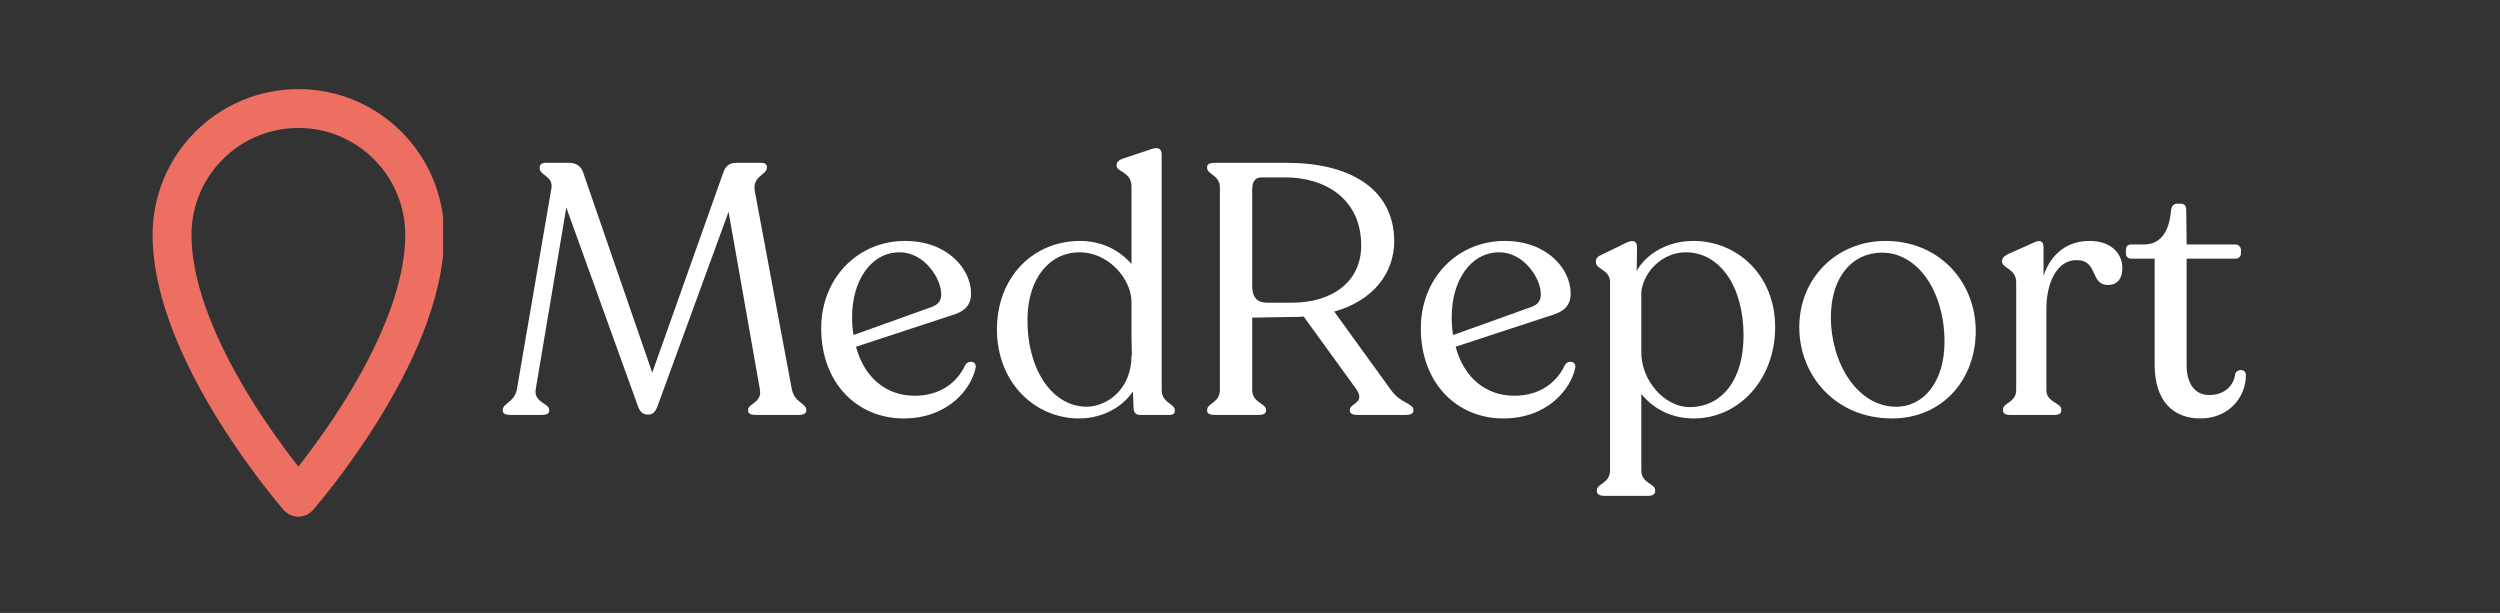
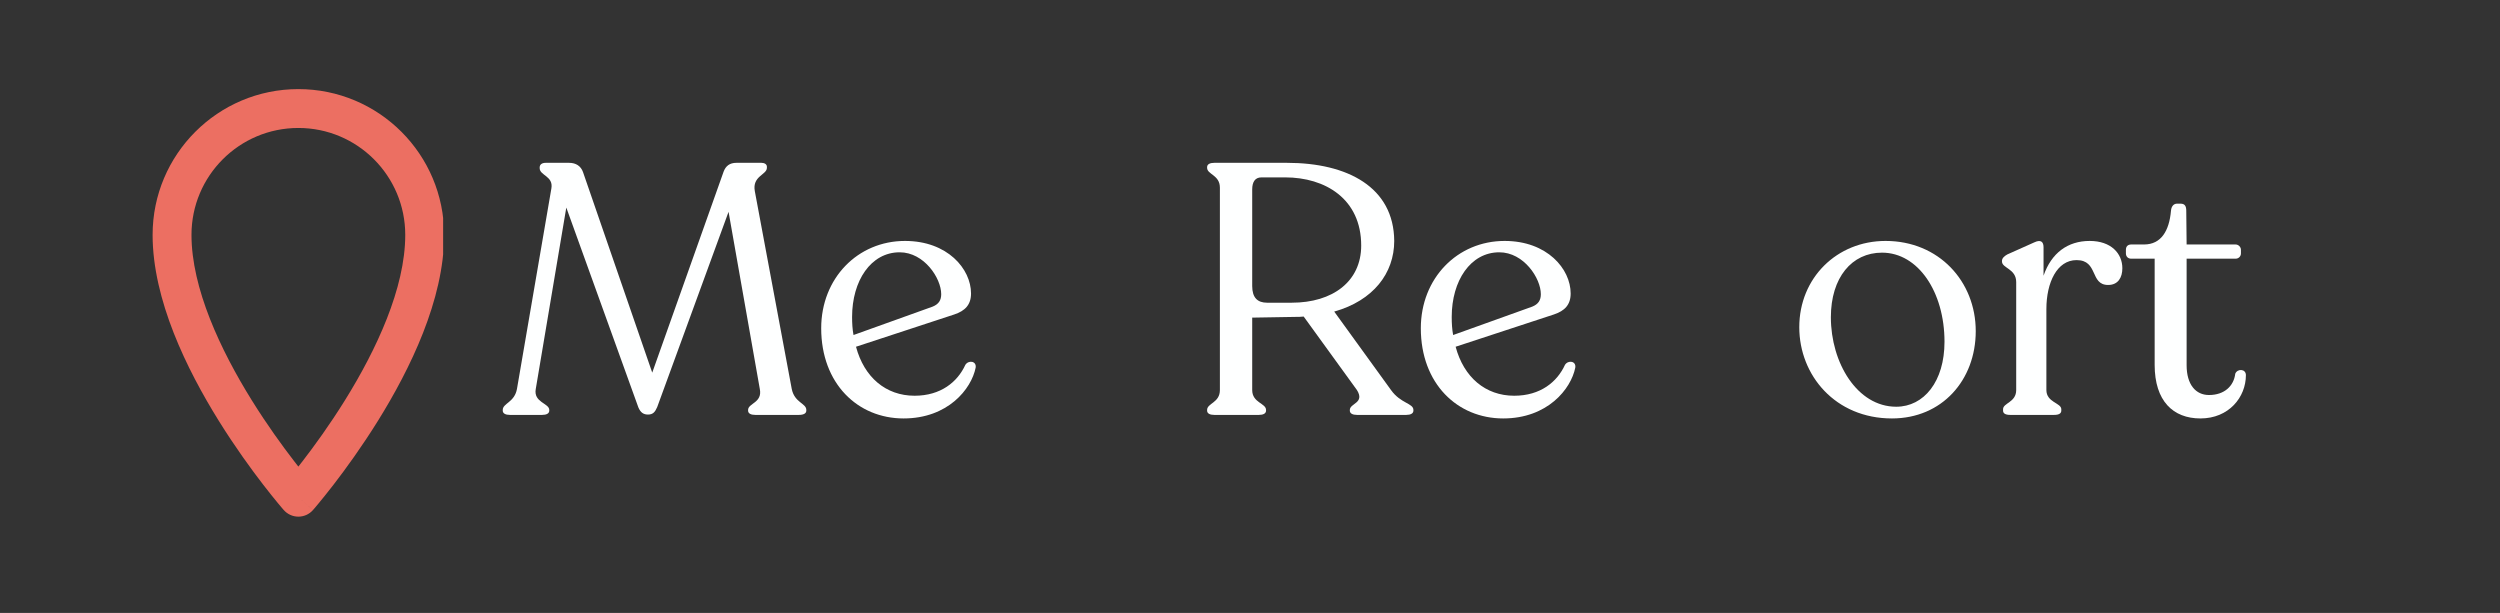
<svg xmlns="http://www.w3.org/2000/svg" width="779" zoomAndPan="magnify" viewBox="0 0 584.25 143.25" height="191" preserveAspectRatio="xMidYMid meet" version="1.0">
  <rect x="0" y="0" width="584.25" height="143.25" fill="#333333" stroke="none" />
  <defs>
    <g />
    <clipPath id="00a365217b">
      <path d="M 35.664 20.824 L 103.559 20.824 L 103.559 120.801 L 35.664 120.801 Z M 35.664 20.824 " clip-rule="nonzero" />
    </clipPath>
  </defs>
  <g clip-path="url(#00a365217b)">
    <path fill="#ec6f62" d="M 69.727 29.906 C 55.934 29.906 44.75 41.09 44.75 54.887 C 44.75 67.363 51.52 81.766 58.824 93.516 C 62.414 99.293 66.012 104.234 68.711 107.734 C 69.066 108.195 69.406 108.633 69.727 109.039 C 70.051 108.633 70.391 108.195 70.746 107.734 C 73.445 104.234 77.043 99.293 80.633 93.516 C 87.938 81.766 94.707 67.363 94.707 54.887 C 94.707 41.09 83.523 29.906 69.727 29.906 Z M 69.727 116.199 C 66.312 119.195 66.312 119.195 66.312 119.191 L 66.281 119.16 L 66.211 119.074 C 66.148 119.004 66.059 118.898 65.941 118.766 C 65.711 118.496 65.383 118.102 64.961 117.598 C 64.125 116.586 62.938 115.121 61.52 113.285 C 58.684 109.609 54.902 104.41 51.109 98.312 C 43.656 86.324 35.664 70.066 35.664 54.887 C 35.664 36.074 50.914 20.824 69.727 20.824 C 88.539 20.824 103.793 36.074 103.793 54.887 C 103.793 70.066 95.801 86.324 88.348 98.312 C 84.555 104.41 80.773 109.609 77.938 113.285 C 76.516 115.121 75.332 116.586 74.492 117.598 C 74.074 118.102 73.746 118.496 73.516 118.766 C 73.398 118.898 73.309 119.004 73.246 119.074 L 73.172 119.16 L 73.152 119.184 L 73.148 119.191 C 73.145 119.191 73.145 119.195 69.727 116.199 Z M 69.727 116.199 L 73.145 119.195 C 72.281 120.18 71.035 120.742 69.727 120.742 C 68.422 120.742 67.176 120.176 66.312 119.191 Z M 69.727 116.199 " fill-opacity="1" fill-rule="evenodd" />
  </g>
  <g fill="#feffff" fill-opacity="1">
    <g transform="translate(115.751, 96.963)">
      <g>
        <path d="M 69.281 -6.059 L 60.652 -52.273 C 59.988 -55.84 63.473 -56.09 63.473 -57.75 L 63.473 -58 C 63.473 -58.578 62.895 -58.91 62.23 -58.91 L 56.34 -58.91 C 54.762 -58.91 53.848 -58.164 53.352 -56.836 L 36.676 -9.875 L 20.496 -56.754 C 19.996 -58.164 18.836 -58.91 17.258 -58.91 L 11.781 -58.91 C 10.871 -58.91 10.371 -58.496 10.371 -57.832 L 10.371 -57.668 C 10.371 -55.926 13.609 -55.84 13.109 -52.938 L 5.062 -6.059 C 4.48 -2.902 1.742 -2.738 1.742 -1.16 L 1.742 -0.996 C 1.742 -0.332 2.406 0 3.402 0 L 10.953 0 C 11.949 0 12.613 -0.332 12.613 -0.996 L 12.613 -1.16 C 12.613 -2.738 8.879 -2.902 9.457 -6.059 L 16.594 -48.457 L 33.438 -1.742 C 33.938 -0.582 34.602 -0.082 35.68 -0.082 C 36.84 -0.082 37.336 -0.664 37.836 -1.824 L 54.512 -47.461 L 61.816 -6.059 C 62.48 -2.82 59.078 -2.738 59.078 -1.16 L 59.078 -0.996 C 59.078 -0.332 59.742 0 60.734 0 L 70.941 0 C 72.02 0 72.684 -0.332 72.684 -0.996 L 72.684 -1.16 C 72.684 -2.738 69.945 -2.82 69.281 -6.059 Z M 69.281 -6.059 " />
      </g>
    </g>
  </g>
  <g fill="#feffff" fill-opacity="1">
    <g transform="translate(189.094, 96.963)">
      <g>
        <path d="M 36.508 -11.699 C 34.684 -7.715 30.781 -4.48 24.645 -4.48 C 17.922 -4.48 12.859 -8.797 10.953 -15.93 L 33.938 -23.48 C 36.426 -24.312 37.836 -25.723 37.836 -28.375 C 37.836 -34.102 32.359 -40.656 22.402 -40.656 C 11.367 -40.656 2.82 -31.945 2.82 -20.246 C 2.82 -7.301 11.367 0.828 22.07 0.828 C 32.441 0.828 37.918 -6.059 38.914 -11.035 C 39.164 -12.613 37.254 -12.859 36.508 -11.699 Z M 21.156 -38 C 26.883 -38 30.867 -31.945 30.867 -28.211 C 30.867 -26.801 30.285 -25.887 28.875 -25.309 L 10.371 -18.668 C 10.121 -19.996 10.039 -21.406 10.039 -22.902 C 10.039 -31.363 14.438 -38 21.156 -38 Z M 21.156 -38 " />
      </g>
    </g>
  </g>
  <g fill="#feffff" fill-opacity="1">
    <g transform="translate(230.164, 96.963)">
      <g>
-         <path d="M 41.32 -5.809 L 41.32 -60.82 C 41.32 -62.23 40.492 -62.727 38.75 -62.062 L 32.027 -59.824 C 31.281 -59.492 30.781 -59.078 30.781 -58.414 L 30.781 -58.246 C 30.781 -56.754 34.27 -56.836 34.27 -53.352 L 34.27 -35.262 C 31.445 -38.5 27.297 -40.656 22.238 -40.656 C 11.203 -40.656 2.82 -32.109 2.82 -19.996 C 2.82 -7.383 11.863 0.828 21.988 0.828 C 26.883 0.828 31.777 -1.328 34.602 -5.477 L 34.766 -1.328 C 34.848 -0.582 35.348 0 36.176 0 L 43.145 0 C 43.977 0 44.391 -0.332 44.391 -0.914 L 44.391 -1.16 C 44.391 -2.57 41.32 -2.82 41.32 -5.809 Z M 23.73 -1.91 C 15.434 -1.992 9.789 -11.117 9.957 -22.484 C 10.039 -31.777 15.02 -38 22.152 -38 C 28.957 -38 34.27 -31.695 34.27 -26.387 L 34.27 -18.09 L 34.352 -13.855 L 34.27 -13.855 C 34.27 -5.891 28.461 -1.91 23.73 -1.91 Z M 23.73 -1.91 " />
-       </g>
+         </g>
    </g>
  </g>
  <g fill="#feffff" fill-opacity="1">
    <g transform="translate(277.124, 96.963)">
      <g>
        <path d="M 47.957 -5.809 L 34.684 -24.145 C 43.809 -26.719 48.707 -33.105 48.707 -40.656 C 48.621 -53.188 37.836 -58.91 23.648 -58.91 L 6.637 -58.91 C 5.641 -58.91 4.977 -58.578 4.977 -57.914 L 4.977 -57.75 C 4.977 -56.172 7.965 -56.09 7.965 -53.102 L 7.965 -5.809 C 7.965 -2.82 4.977 -2.738 4.977 -1.16 L 4.977 -0.996 C 4.977 -0.332 5.641 0 6.637 0 L 17.094 0 C 18.09 0 18.75 -0.332 18.75 -0.996 L 18.75 -1.16 C 18.75 -2.738 15.516 -2.82 15.516 -5.809 L 15.516 -22.734 L 25.473 -22.902 C 26.219 -22.902 26.883 -22.902 27.547 -22.984 L 39.992 -5.809 C 41.902 -2.738 38.332 -2.738 38.332 -1.16 L 38.332 -0.996 C 38.332 -0.332 38.996 0 39.992 0 L 51.527 0 C 52.523 0 53.188 -0.332 53.188 -0.996 L 53.188 -1.16 C 53.188 -2.738 50.199 -2.656 47.957 -5.809 Z M 24.727 -26.219 L 19 -26.219 C 16.762 -26.219 15.516 -27.383 15.516 -30.121 L 15.516 -52.688 C 15.516 -54.43 16.18 -55.508 17.672 -55.508 L 23.234 -55.508 C 32.527 -55.508 40.988 -50.531 40.988 -39.578 C 40.988 -31.199 34.352 -26.219 24.727 -26.219 Z M 24.727 -26.219 " />
      </g>
    </g>
  </g>
  <g fill="#feffff" fill-opacity="1">
    <g transform="translate(329.227, 96.963)">
      <g>
        <path d="M 36.508 -11.699 C 34.684 -7.715 30.781 -4.48 24.645 -4.48 C 17.922 -4.48 12.859 -8.797 10.953 -15.93 L 33.938 -23.48 C 36.426 -24.312 37.836 -25.723 37.836 -28.375 C 37.836 -34.102 32.359 -40.656 22.402 -40.656 C 11.367 -40.656 2.82 -31.945 2.82 -20.246 C 2.82 -7.301 11.367 0.828 22.07 0.828 C 32.441 0.828 37.918 -6.059 38.914 -11.035 C 39.164 -12.613 37.254 -12.859 36.508 -11.699 Z M 21.156 -38 C 26.883 -38 30.867 -31.945 30.867 -28.211 C 30.867 -26.801 30.285 -25.887 28.875 -25.309 L 10.371 -18.668 C 10.121 -19.996 10.039 -21.406 10.039 -22.902 C 10.039 -31.363 14.438 -38 21.156 -38 Z M 21.156 -38 " />
      </g>
    </g>
  </g>
  <g fill="#feffff" fill-opacity="1">
    <g transform="translate(370.297, 96.963)">
      <g>
-         <path d="M 25.473 -40.656 C 19.664 -40.656 14.688 -37.918 12.195 -33.688 L 12.281 -39.164 C 12.281 -40.406 11.617 -41.07 9.957 -40.324 L 3.984 -37.422 C 3.152 -37.09 2.656 -36.59 2.656 -35.926 L 2.656 -35.68 C 2.656 -34.02 5.973 -33.938 5.973 -31.031 L 5.973 12.945 C 5.973 16.016 2.902 16.016 2.902 17.59 L 2.902 17.84 C 2.902 18.586 3.652 18.918 4.648 18.918 L 14.852 18.918 C 15.848 18.918 16.512 18.586 16.512 17.84 L 16.512 17.59 C 16.512 16.016 13.277 16.016 13.277 12.945 L 13.277 -4.895 C 16.18 -1.328 20.41 0.828 25.555 0.828 C 36.012 0.828 44.555 -8.215 44.555 -20.496 C 44.555 -32.773 35.594 -40.656 25.473 -40.656 Z M 24.559 -1.824 C 18.75 -1.824 13.277 -7.965 13.277 -14.602 L 13.277 -28.793 C 13.941 -33.852 18.504 -38 23.648 -38 C 31.695 -38 37.172 -29.953 37.172 -18.504 C 37.172 -8.297 32.195 -1.824 24.559 -1.824 Z M 24.559 -1.824 " />
-       </g>
+         </g>
    </g>
  </g>
  <g fill="#feffff" fill-opacity="1">
    <g transform="translate(417.754, 96.963)">
      <g>
        <path d="M 24.395 0.828 C 36.094 0.828 43.977 -8.133 43.977 -19.582 C 43.977 -31.199 35.348 -40.656 22.902 -40.656 C 11.535 -40.656 2.738 -32.027 2.738 -20.496 C 2.738 -9.211 11.203 0.828 24.395 0.828 Z M 25.391 -1.91 C 16.262 -1.91 10.121 -12.195 10.121 -22.816 C 10.121 -32.109 15.02 -37.918 22.07 -37.918 C 30.535 -37.918 36.676 -28.707 36.676 -17.094 C 36.676 -7.801 31.863 -1.91 25.391 -1.91 Z M 25.391 -1.91 " />
      </g>
    </g>
  </g>
  <g fill="#feffff" fill-opacity="1">
    <g transform="translate(464.631, 96.963)">
      <g>
        <path d="M 23.73 -40.656 C 18.586 -40.656 14.77 -37.836 12.945 -32.527 L 12.945 -39.164 C 12.945 -40.406 12.363 -41.07 10.785 -40.324 L 4.48 -37.504 C 3.734 -37.09 3.234 -36.59 3.234 -36.012 L 3.234 -35.844 C 3.234 -34.27 6.555 -34.184 6.555 -31.031 L 6.555 -5.809 C 6.555 -2.902 3.484 -2.82 3.484 -1.328 L 3.484 -0.996 C 3.484 -0.332 4.066 0 5.145 0 L 15.434 0 C 16.512 0 17.094 -0.332 17.094 -0.996 L 17.094 -1.328 C 17.094 -2.82 13.609 -2.902 13.609 -5.809 L 13.609 -24.727 C 13.609 -30.949 16.098 -36.176 20.66 -36.176 C 25.805 -36.176 23.73 -30.367 28.043 -30.367 C 30.367 -30.367 31.363 -32.109 31.363 -34.27 C 31.363 -37.754 28.707 -40.656 23.73 -40.656 Z M 23.73 -40.656 " />
      </g>
    </g>
  </g>
  <g fill="#feffff" fill-opacity="1">
    <g transform="translate(496.242, 96.963)">
      <g>
        <path d="M 18.004 0.828 C 24.645 0.828 28.625 -4.148 28.625 -9.293 C 28.625 -10.785 26.633 -10.871 26.137 -9.625 C 25.805 -6.805 23.648 -4.648 19.996 -4.648 C 16.926 -4.648 14.77 -7.051 14.77 -11.617 L 14.77 -36.508 L 26.219 -36.508 C 26.883 -36.508 27.465 -37.008 27.465 -37.754 L 27.465 -38.582 C 27.465 -39.246 26.883 -39.828 26.219 -39.828 L 14.77 -39.828 L 14.688 -47.711 C 14.688 -48.789 14.355 -49.367 13.359 -49.367 L 12.527 -49.367 C 11.781 -49.367 11.203 -48.789 11.117 -47.711 C 10.703 -42.98 8.797 -39.828 4.812 -39.828 L 1.824 -39.828 C 0.996 -39.828 0.582 -39.328 0.582 -38.582 L 0.582 -37.754 C 0.582 -37.008 1.078 -36.508 1.824 -36.508 L 7.301 -36.508 L 7.301 -11.699 C 7.301 -3.234 11.617 0.828 18.004 0.828 Z M 18.004 0.828 " />
      </g>
    </g>
  </g>
</svg>